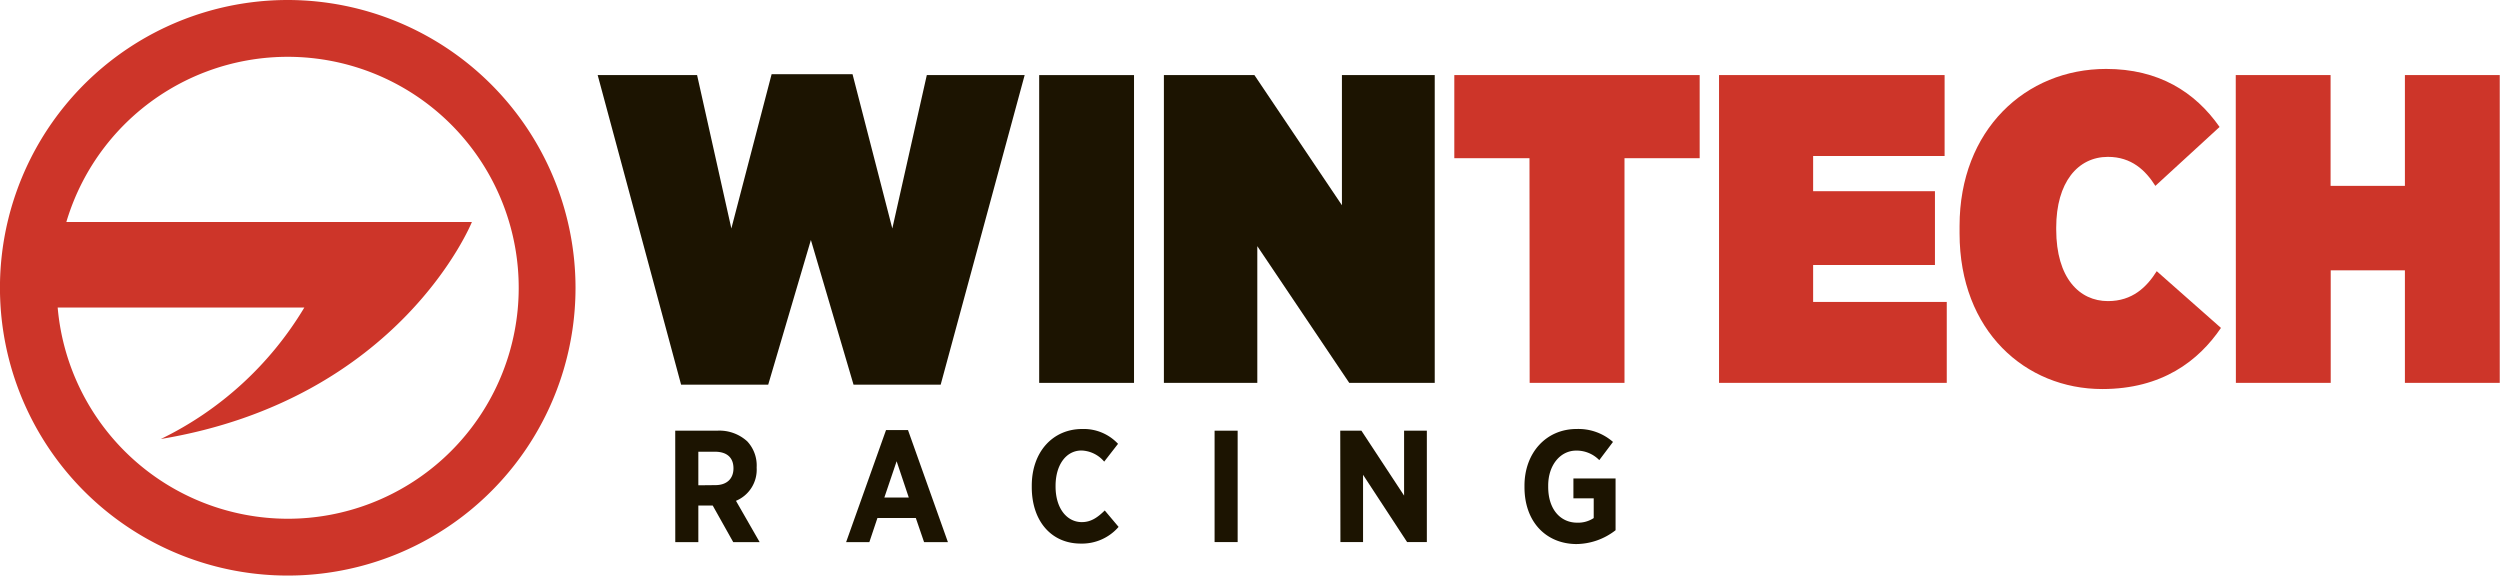
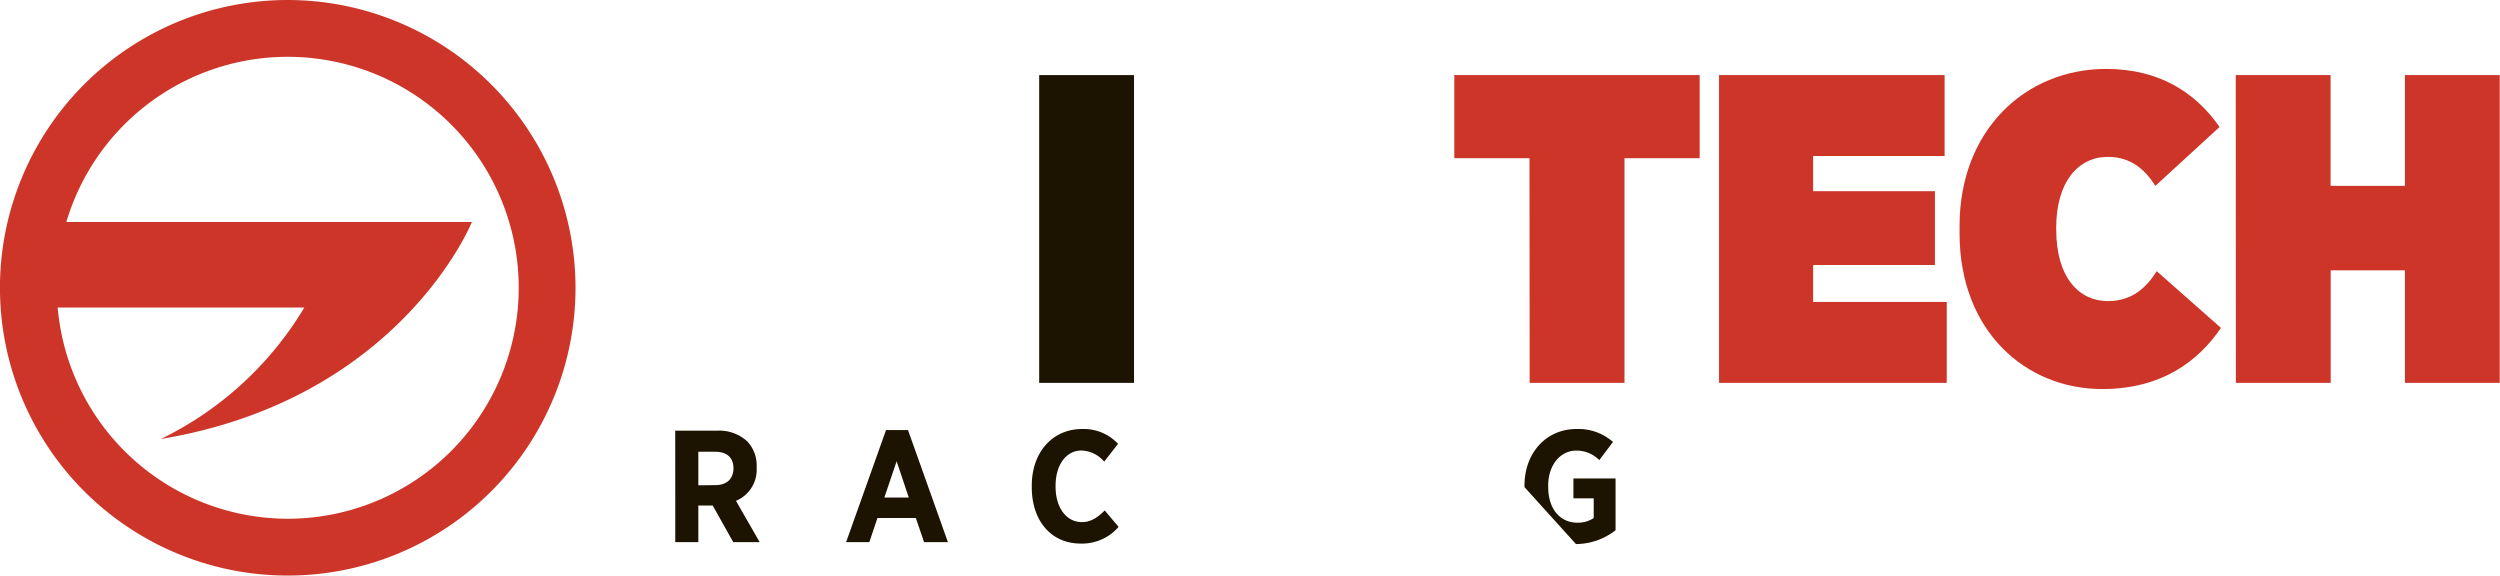
<svg xmlns="http://www.w3.org/2000/svg" viewBox="0 0 579.95 133.51">
  <defs>
    <style>.cls-1{fill:#1c1401;}.cls-2{fill:#cd3529;}</style>
  </defs>
  <title>wintech-logo-svg</title>
  <g id="Layer_2" data-name="Layer 2">
    <g id="Layer_1-2" data-name="Layer 1">
      <path class="cls-1" d="M156.64,99.91h9.71a9.57,9.57,0,0,1,7,2.48,8.18,8.18,0,0,1,2.18,6v.14a7.81,7.81,0,0,1-4.8,7.65l5.5,9.59h-6.13l-4.76-8.49H162v8.49h-5.35Zm9.3,12.63c2.73,0,4.21-1.55,4.21-3.88v0c0-2.58-1.59-3.87-4.32-3.87H162v7.79Z" />
      <path class="cls-1" d="M205.54,99.77h5.1l9.26,26h-5.53l-1.92-5.61h-8.9l-1.88,5.61h-5.39Zm5.28,15.65L208,107l-2.85,8.42Z" />
      <path class="cls-1" d="M239.35,113v-.33c0-7.83,4.87-13.15,11.7-13.15a10.88,10.88,0,0,1,8.31,3.44l-3.21,4.13a7.2,7.2,0,0,0-5.28-2.58c-3.47,0-6,3.21-6,8.23v.11c0,5.13,2.66,8.27,6.09,8.27,2.07,0,3.58-1,5.32-2.7l3.21,3.81a11.22,11.22,0,0,1-8.75,3.87C243.93,126.12,239.35,120.92,239.35,113Z" />
-       <path class="cls-1" d="M281.76,99.91h5.35v25.84h-5.35Z" />
-       <path class="cls-1" d="M310.91,99.91h4.91l9.9,15.06V99.91H331v25.84h-4.58l-10.22-15.61v15.61h-5.25Z" />
-       <path class="cls-1" d="M353.65,113v-.33c0-7.65,5.06-13.15,12.07-13.15a12.14,12.14,0,0,1,8.46,3L371,106.74a7.34,7.34,0,0,0-5.35-2.21c-3.69,0-6.5,3.36-6.5,8.12v.29c0,5.32,2.92,8.31,6.72,8.31a6.57,6.57,0,0,0,3.84-1.07V115.6H365V111h9.78v12a15,15,0,0,1-9.19,3.21C358.67,126.12,353.65,121.1,353.65,113Z" />
+       <path class="cls-1" d="M353.65,113v-.33c0-7.65,5.06-13.15,12.07-13.15a12.14,12.14,0,0,1,8.46,3L371,106.74a7.34,7.34,0,0,0-5.35-2.21c-3.69,0-6.5,3.36-6.5,8.12v.29c0,5.32,2.92,8.31,6.72,8.31a6.57,6.57,0,0,0,3.84-1.07V115.6H365V111h9.78v12a15,15,0,0,1-9.19,3.21Z" />
      <path class="cls-2" d="M66.75,0a66.76,66.76,0,1,0,66.76,66.75A66.83,66.83,0,0,0,66.75,0Zm0,120.34a53.64,53.64,0,0,1-53.37-49H70.6a79,79,0,0,1-33.29,30.5c55.63-9.25,72.16-50.34,72.16-50.34H15.39a53.58,53.58,0,1,1,51.36,68.84Z" />
-       <path class="cls-1" d="M138.65,17.42h23.06L169.66,53,179,17.21h18.77L207,53,215,17.42H237.7L218.22,89.23H198l-9.89-33.56-9.9,33.56H158Z" />
      <path class="cls-1" d="M241.07,17.42h22v71.4h-22Z" />
-       <path class="cls-1" d="M270,17.42H291l20.3,30.19V17.42h21.53v71.4H313L291.67,57.1V88.82H270Z" />
      <path class="cls-2" d="M354.81,36.7H337.37V17.42h56.92V36.7H376.85V88.82h-22Z" />
      <path class="cls-2" d="M398.78,17.42h52.33V36.19h-30.5v8.16h28.26V61.48H420.61v8.57h31V88.82H398.78Z" />
      <path class="cls-2" d="M454.58,54.14V52.41c0-22.24,15.3-36.42,34-36.42,12.14,0,20.61,5.3,26.32,13.46L500,43.12c-2.25-3.57-5.51-6.73-11-6.73C482,36.39,477,42.31,477,52.81v.41c0,11.32,5.41,16.63,12,16.63,5.71,0,9-3.27,11.32-6.94l14.9,13.16c-5.21,7.65-13.67,14.18-27.55,14.18C469.88,90.25,454.58,76.79,454.58,54.14Z" />
      <path class="cls-2" d="M518.65,17.42h22v25.7h17.24V17.42h22v71.4h-22V62.71H540.68V88.82h-22Z" />
    </g>
  </g>
</svg>